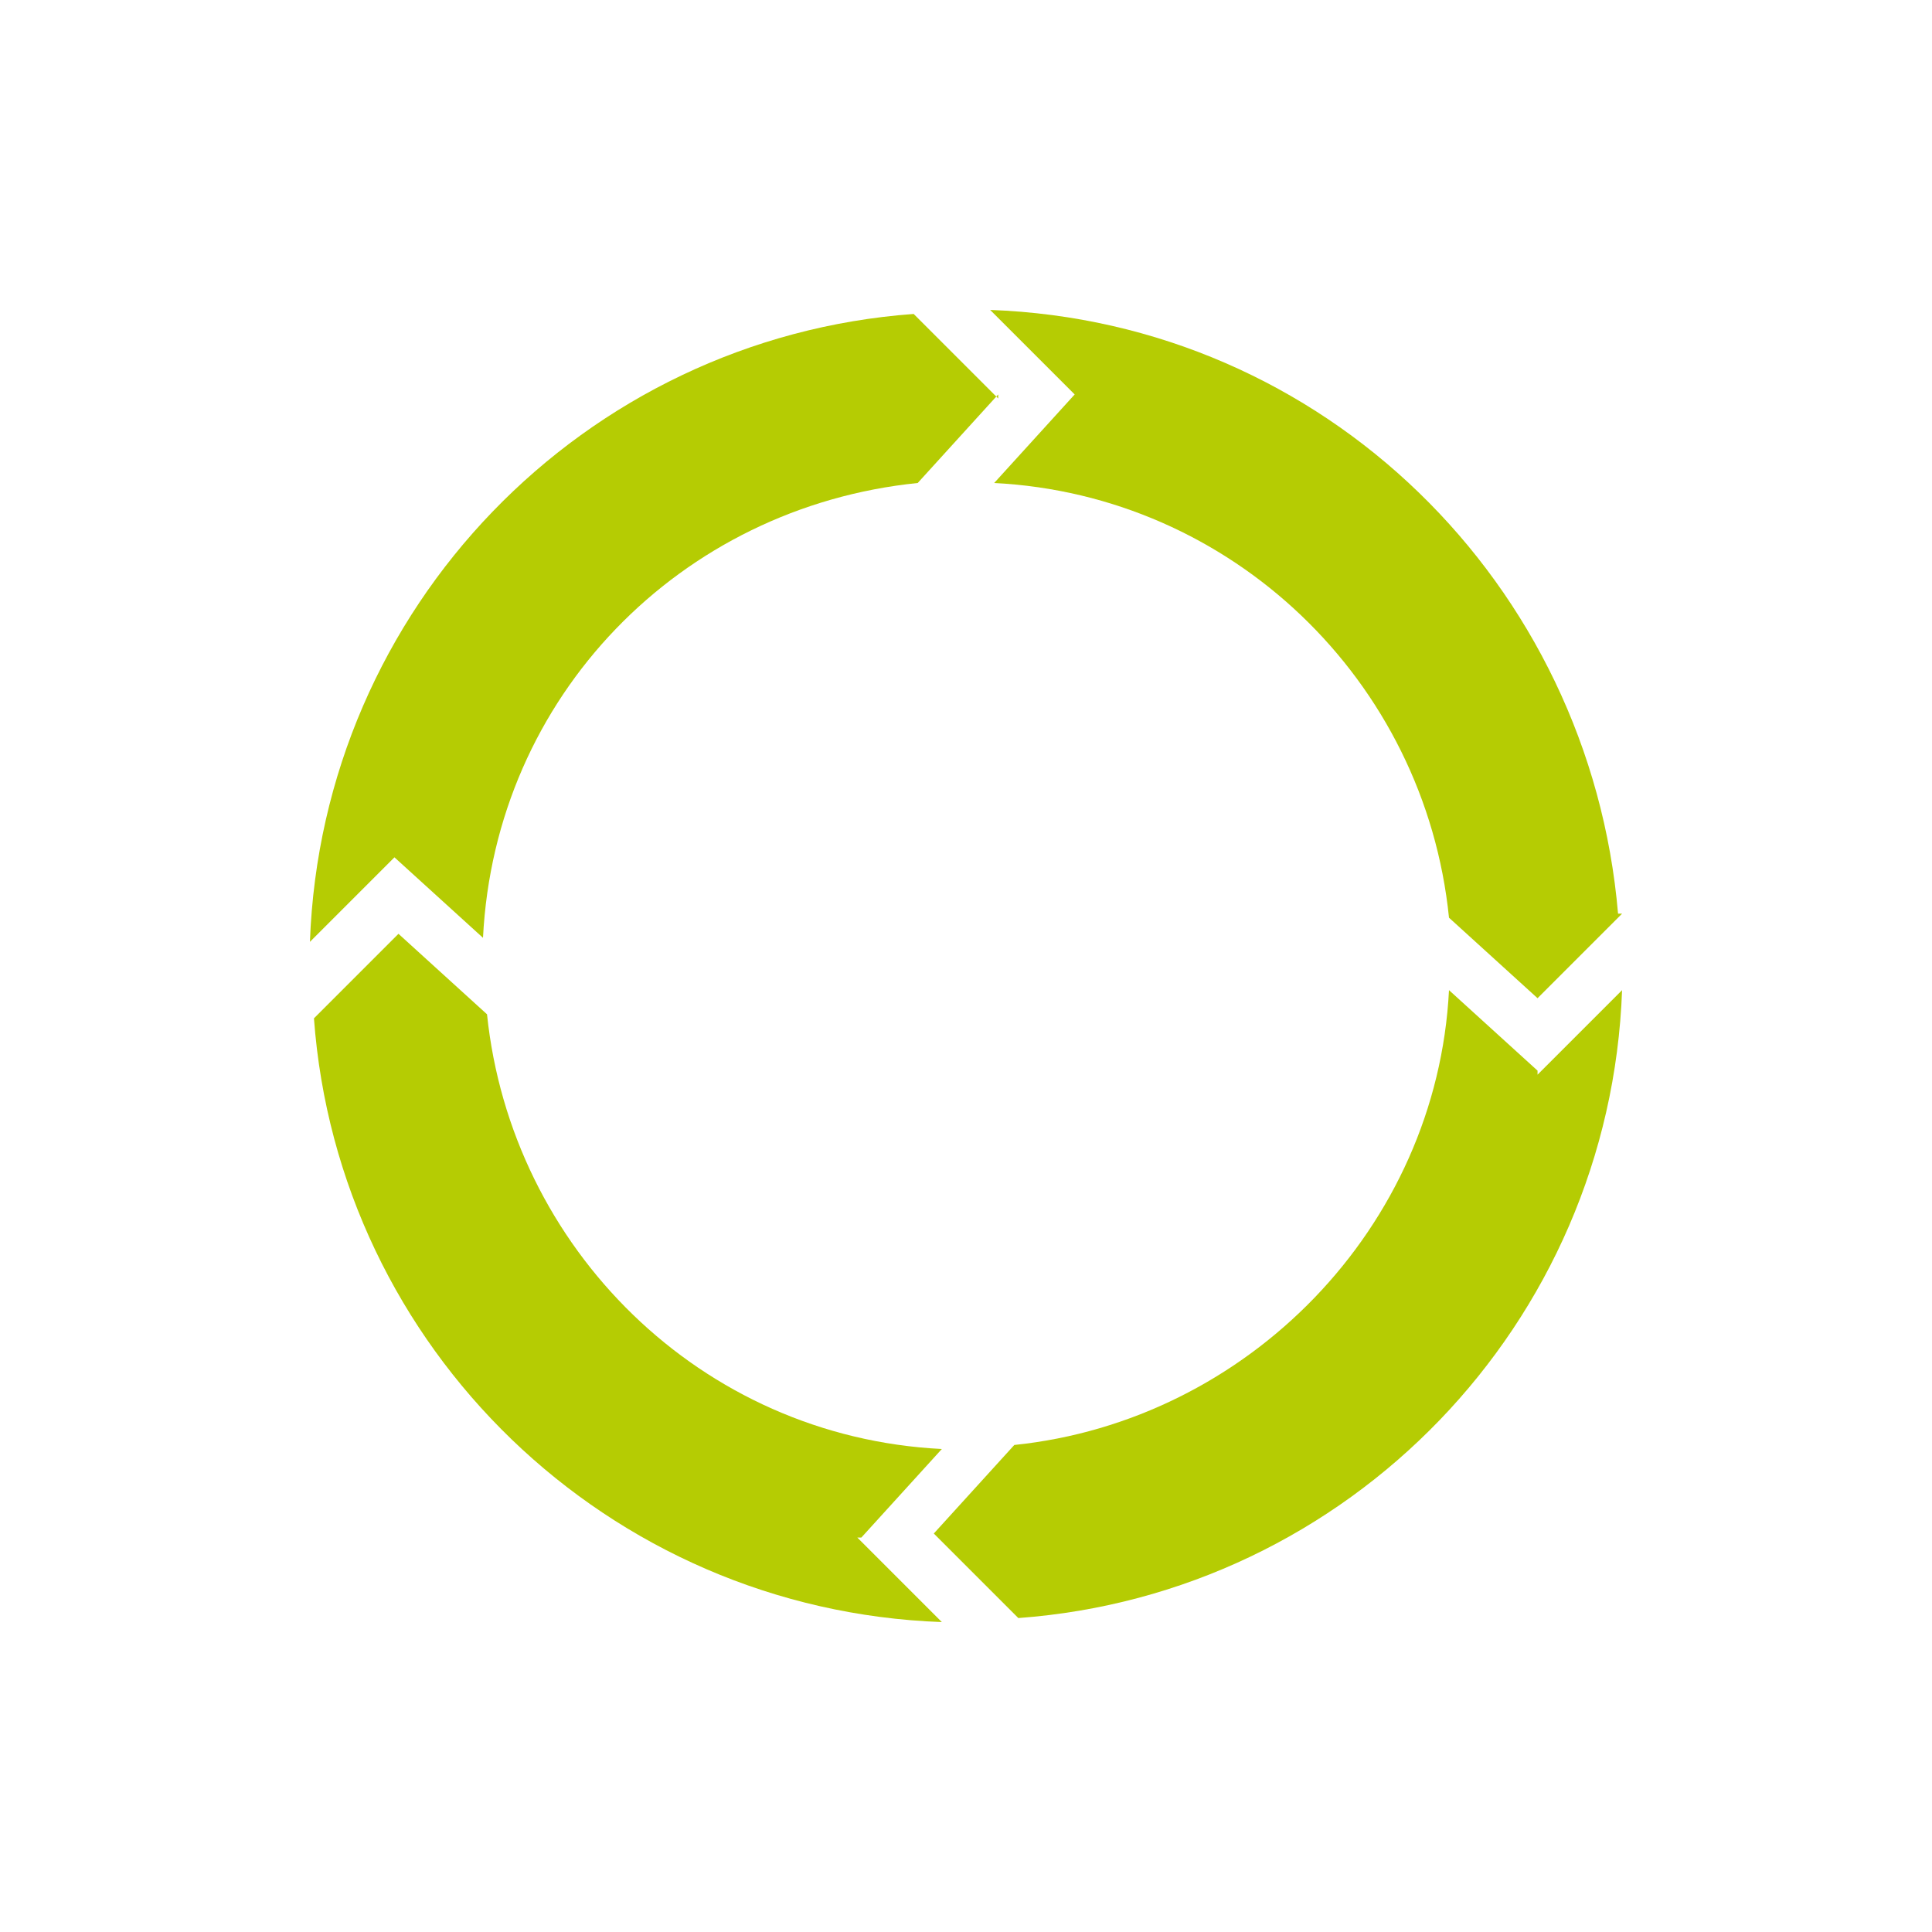
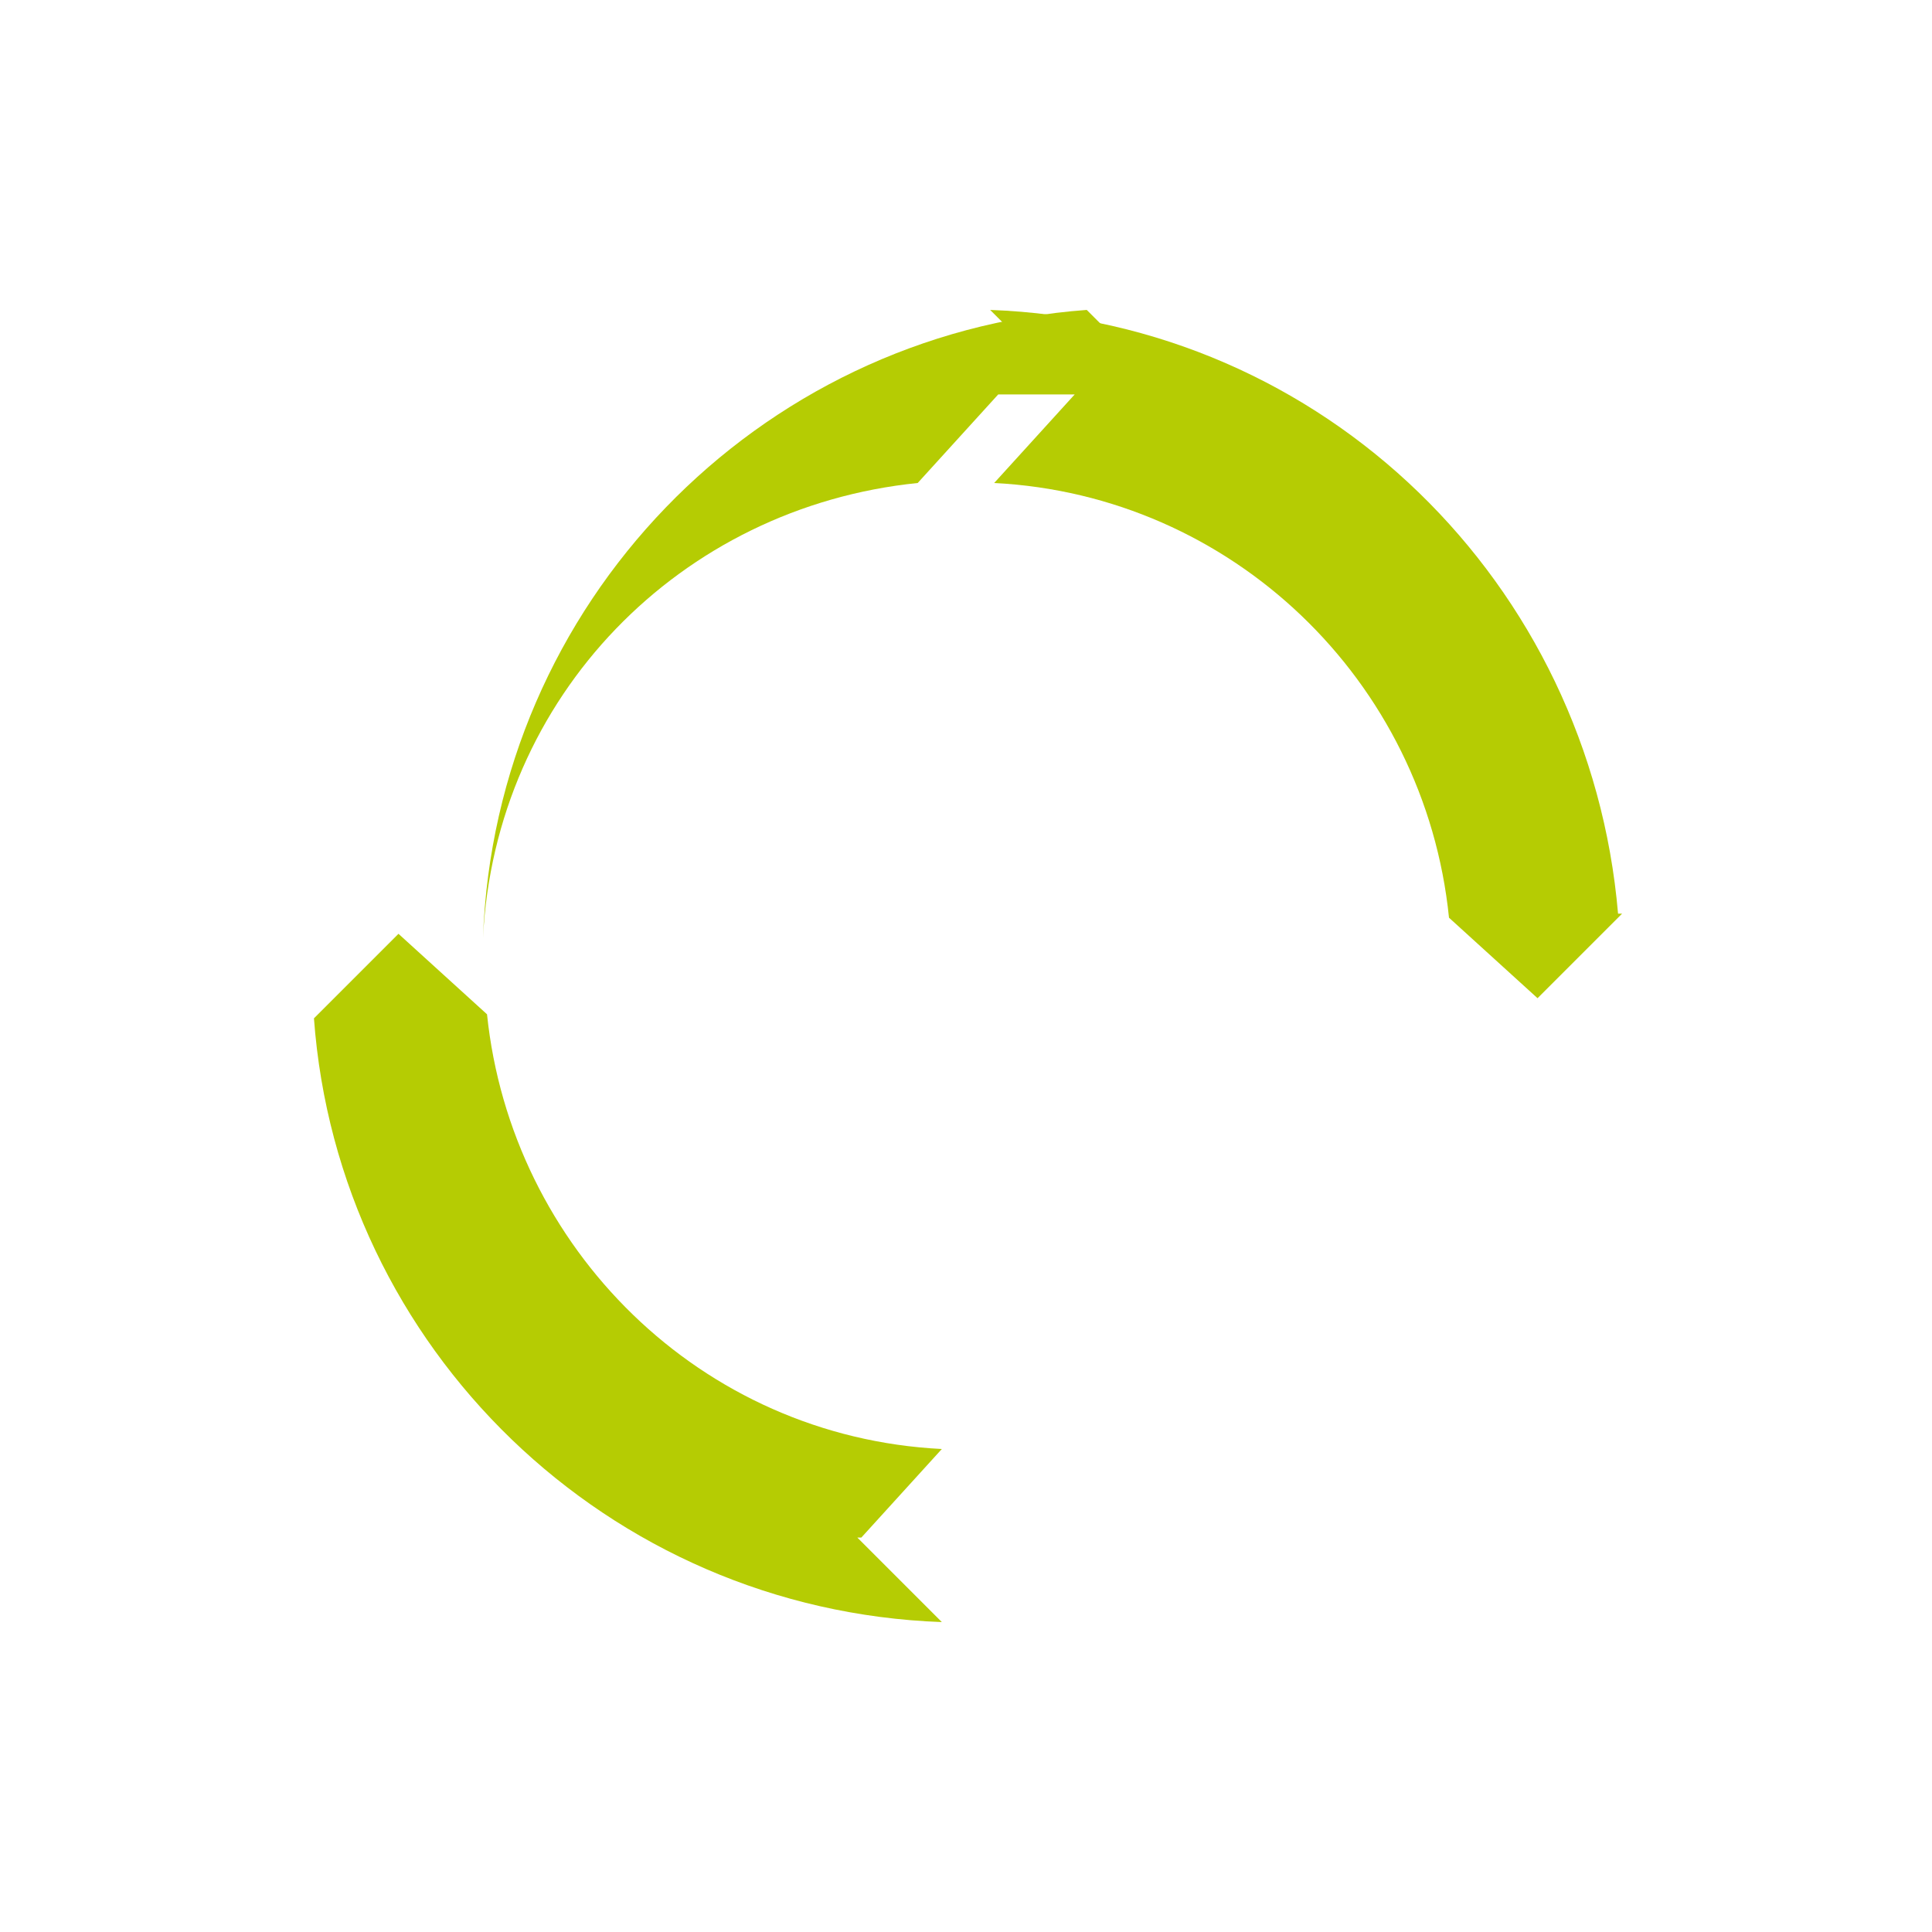
<svg xmlns="http://www.w3.org/2000/svg" version="1.1" viewBox="0 0 48 48">
  <defs>
    <style>
      .cls-1 {
        fill: #b5cc03;
      }
    </style>
  </defs>
  <g>
    <g id="Livello_1">
      <g>
-         <path class="cls-1" d="M38.2,26.7l2.1-2.1c-.3,8.3-6.8,15-15,15.6l-2.1-2.1,2-2.2c5.8-.6,10.5-5.4,10.8-11.3l2.2,2Z" />
        <path class="cls-1" d="M40.3,22.7l-2.1,2.1-2.2-2h0c-.6-5.9-5.4-10.5-11.3-10.8l2-2.2-2.1-2.1c8.3.3,14.9,6.8,15.6,15Z" />
-         <path class="cls-1" d="M24.8,9.8l-2,2.2h0c-5.9.6-10.5,5.3-10.8,11.3l-2.2-2-2.1,2.1c.3-8.3,6.8-15,15-15.6l2.1,2.1Z" />
+         <path class="cls-1" d="M24.8,9.8l-2,2.2h0c-5.9.6-10.5,5.3-10.8,11.3c.3-8.3,6.8-15,15-15.6l2.1,2.1Z" />
        <path class="cls-1" d="M21.3,38.2l2.1,2.1c-8.3-.3-15-6.8-15.6-15l2.1-2.1,2.2,2c.6,5.8,5.3,10.5,11.3,10.8l-2,2.2Z" />
      </g>
    </g>
  </g>
</svg>